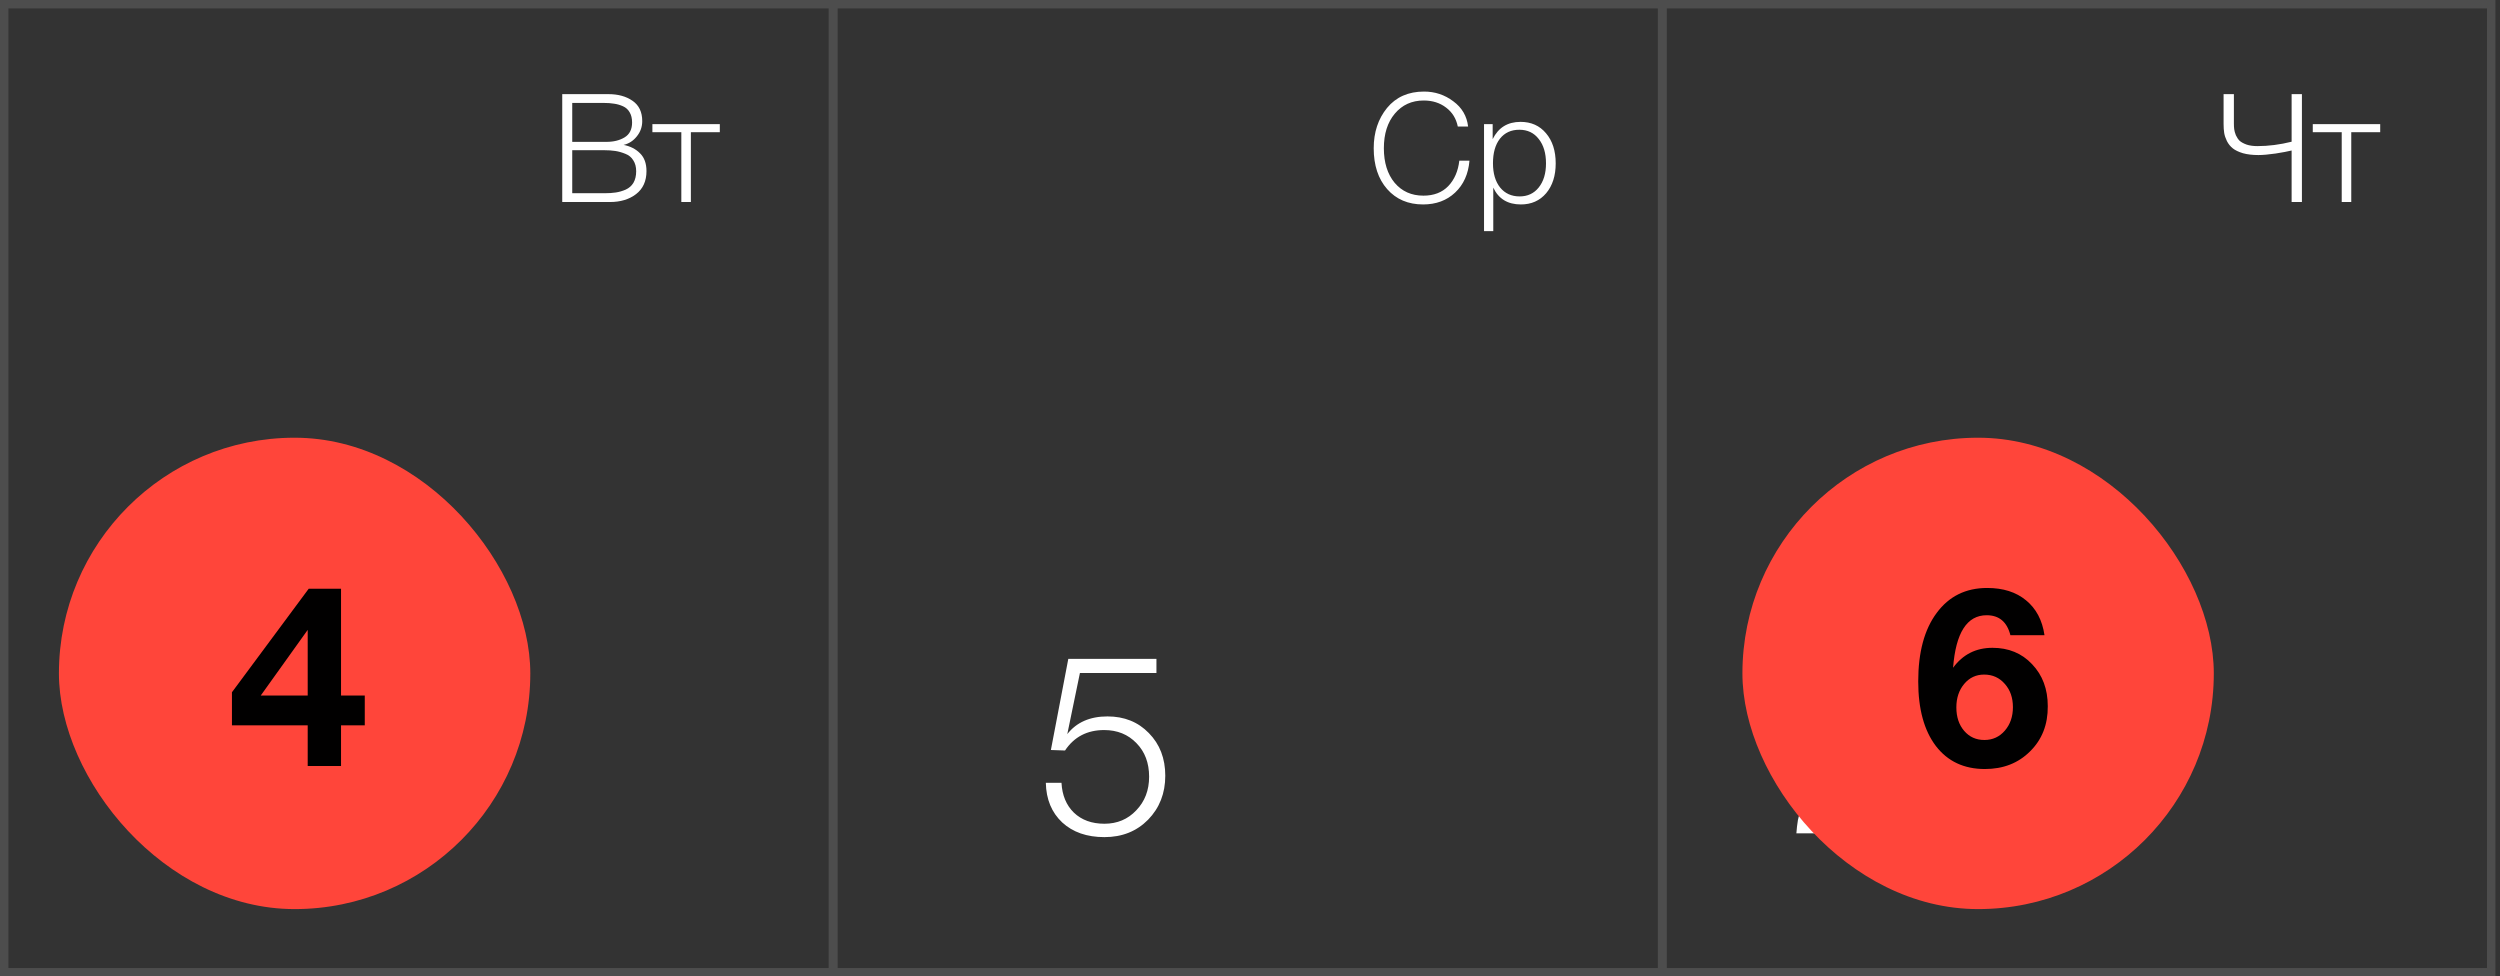
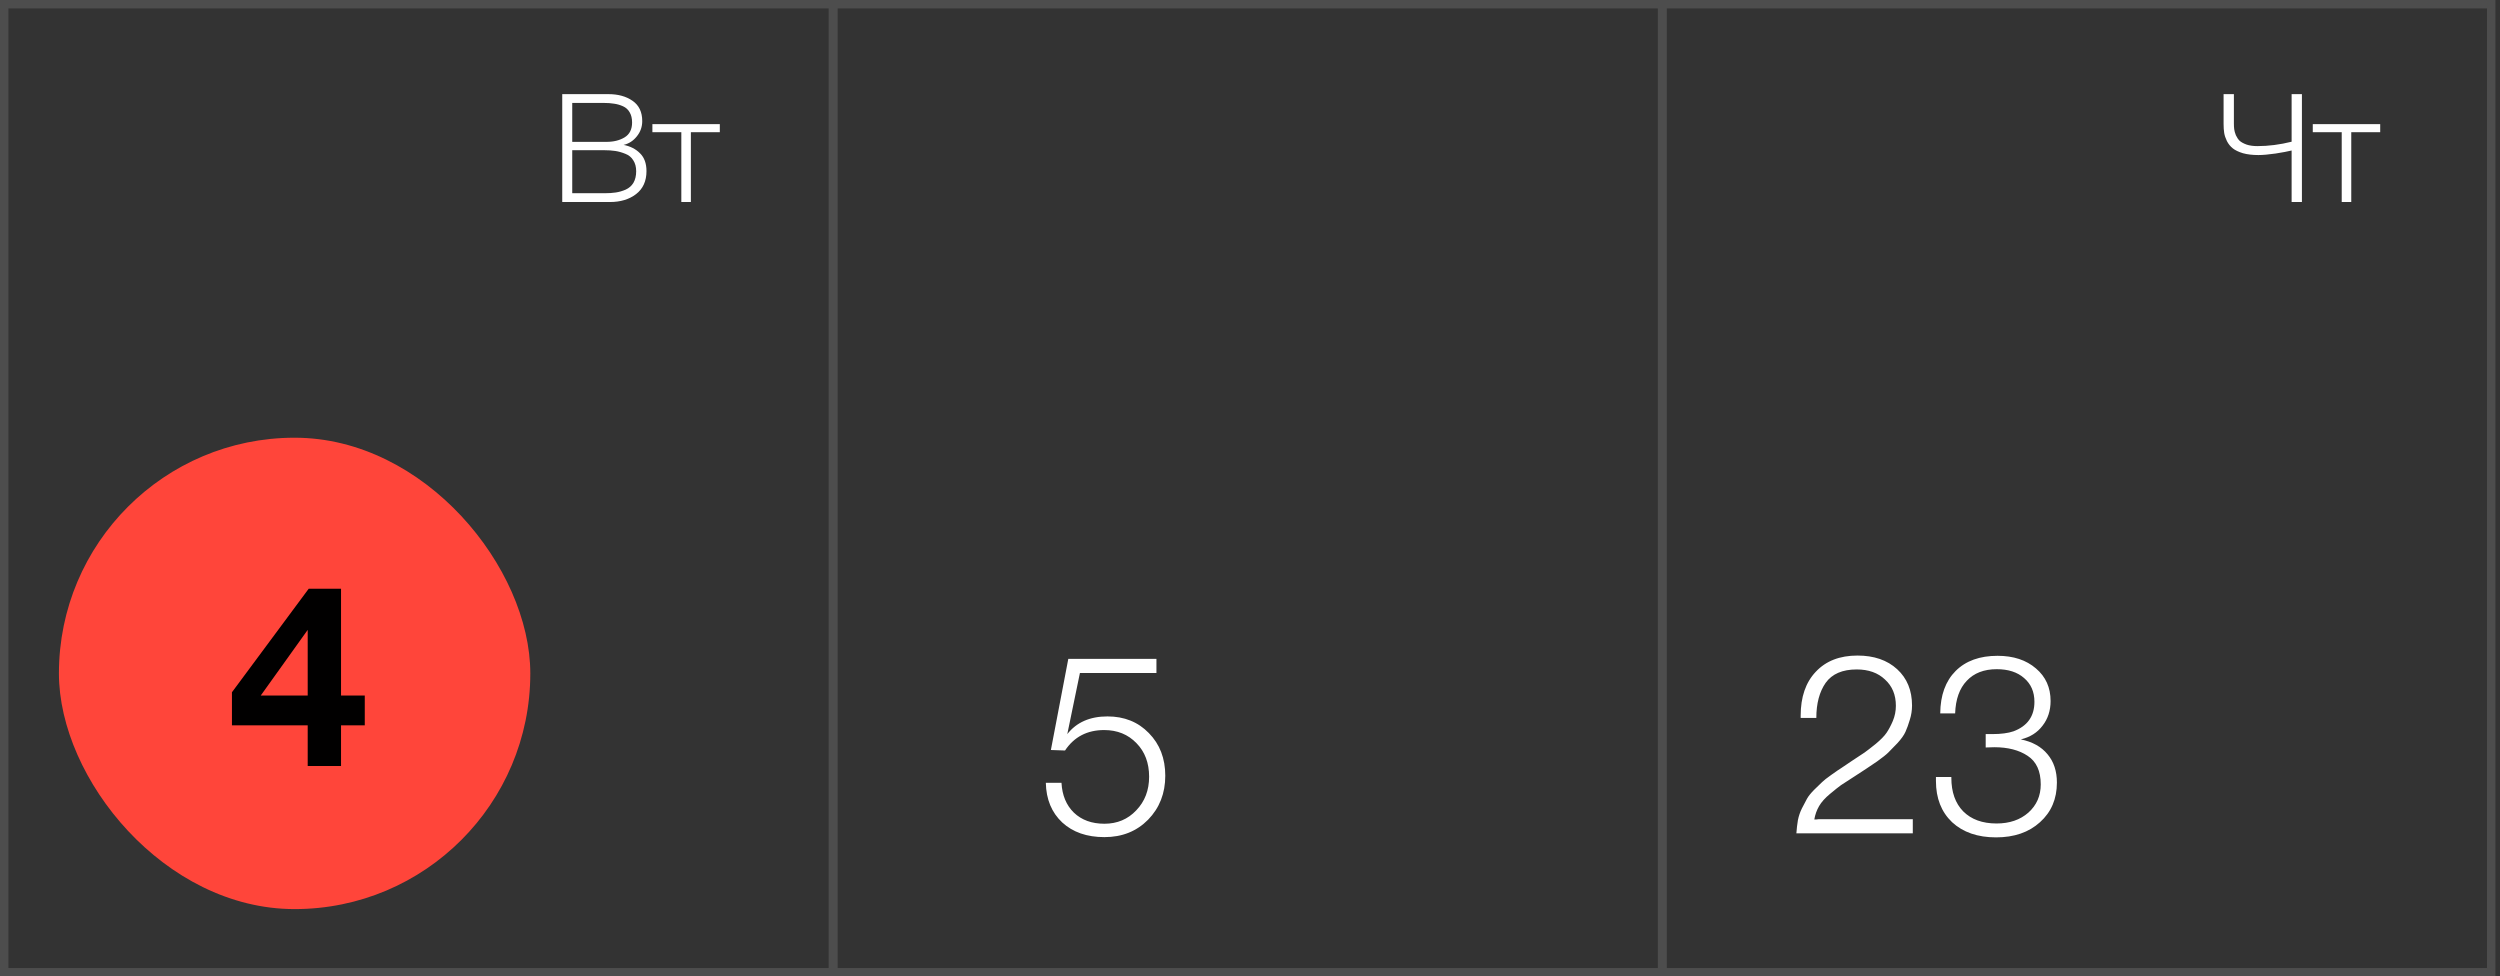
<svg xmlns="http://www.w3.org/2000/svg" width="297" height="116" viewBox="0 0 297 116" fill="none">
  <rect x="0" y="0" width="297" height="116" fill="#333333" stroke="none" />
  <rect x="0.5" y="0.5" width="98.444" height="115" stroke="#4D4D4D" />
  <rect x="99.006" y="0.5" width="98.444" height="115" stroke="#4D4D4D" />
  <rect x="197.512" y="0.5" width="98.444" height="115" stroke="#4D4D4D" />
  <path d="M66.794 11.184H72.284C73.436 11.184 74.39 11.448 75.146 11.976C75.914 12.504 76.298 13.308 76.298 14.388C76.298 15.072 76.082 15.678 75.65 16.206C75.23 16.734 74.708 17.07 74.084 17.214C74.876 17.37 75.524 17.7 76.028 18.204C76.544 18.708 76.802 19.416 76.802 20.328C76.802 21.516 76.388 22.428 75.56 23.064C74.744 23.688 73.712 24 72.464 24H66.794V11.184ZM67.982 12.228V16.854H72.05C72.902 16.854 73.622 16.674 74.21 16.314C74.798 15.954 75.092 15.366 75.092 14.55C75.092 14.07 74.996 13.668 74.804 13.344C74.624 13.02 74.36 12.78 74.012 12.624C73.664 12.468 73.31 12.366 72.95 12.318C72.602 12.258 72.194 12.228 71.726 12.228H67.982ZM67.982 17.844V22.956H71.816C72.332 22.956 72.782 22.926 73.166 22.866C73.562 22.806 73.952 22.692 74.336 22.524C74.732 22.344 75.038 22.074 75.254 21.714C75.47 21.342 75.578 20.886 75.578 20.346C75.578 19.83 75.464 19.398 75.236 19.05C75.02 18.69 74.708 18.432 74.3 18.276C73.892 18.108 73.49 17.994 73.094 17.934C72.698 17.874 72.248 17.844 71.744 17.844H67.982ZM85.514 15.702H82.076V24H80.942V15.702H77.504V14.748H85.514V15.702Z" fill="white" />
  <rect x="7" y="52" width="56" height="56" rx="28" fill="#FF453A" />
  <path d="M43.335 82.63V86.17H40.515V91H36.555V86.17H27.555V82.24L36.675 69.94H40.515V82.63H43.335ZM36.555 82.63V74.83L30.975 82.63H36.555Z" fill="#010000" />
  <path d="M137.385 78.27V79.95H128.295L126.795 87.21C127.895 85.81 129.485 85.11 131.565 85.11C133.565 85.11 135.205 85.77 136.485 87.09C137.785 88.41 138.435 90.1 138.435 92.16C138.435 94.24 137.755 95.98 136.395 97.38C135.035 98.76 133.305 99.45 131.205 99.45C129.125 99.45 127.455 98.87 126.195 97.71C124.935 96.53 124.285 94.96 124.245 93H126.105C126.185 94.48 126.675 95.66 127.575 96.54C128.495 97.42 129.705 97.86 131.205 97.86C132.725 97.86 133.985 97.33 134.985 96.27C136.005 95.21 136.515 93.88 136.515 92.28C136.515 90.64 136.015 89.31 135.015 88.29C134.015 87.25 132.735 86.73 131.175 86.73C129.155 86.73 127.605 87.54 126.525 89.16L124.845 89.1L126.915 78.27H137.385Z" fill="white" />
  <path d="M227.24 97.32V99H213.41C213.45 98.44 213.51 97.92 213.59 97.44C213.69 96.94 213.85 96.47 214.07 96.03C214.31 95.59 214.51 95.21 214.67 94.89C214.85 94.57 215.14 94.21 215.54 93.81C215.96 93.41 216.27 93.11 216.47 92.91C216.67 92.71 217.04 92.42 217.58 92.04C218.14 91.64 218.52 91.38 218.72 91.26C218.92 91.12 219.35 90.83 220.01 90.39C220.73 89.91 221.23 89.58 221.51 89.4C221.79 89.2 222.23 88.86 222.83 88.38C223.43 87.88 223.86 87.44 224.12 87.06C224.38 86.68 224.63 86.21 224.87 85.65C225.11 85.07 225.23 84.47 225.23 83.85C225.23 82.55 224.8 81.51 223.94 80.73C223.1 79.93 221.98 79.53 220.58 79.53C218.88 79.53 217.65 80.06 216.89 81.12C216.15 82.18 215.78 83.57 215.78 85.29H213.92V85.02C213.92 82.8 214.52 81.06 215.72 79.8C216.92 78.52 218.57 77.88 220.67 77.88C222.63 77.88 224.2 78.42 225.38 79.5C226.56 80.58 227.15 82.02 227.15 83.82C227.15 84.4 227.06 84.97 226.88 85.53C226.72 86.07 226.55 86.54 226.37 86.94C226.19 87.34 225.87 87.79 225.41 88.29C224.95 88.77 224.59 89.14 224.33 89.4C224.09 89.64 223.65 89.99 223.01 90.45C222.37 90.89 221.94 91.18 221.72 91.32C221.5 91.46 221.04 91.76 220.34 92.22C219.56 92.72 219.02 93.07 218.72 93.27C218.44 93.47 218 93.82 217.4 94.32C216.82 94.8 216.39 95.28 216.11 95.76C215.83 96.24 215.64 96.77 215.54 97.35C215.62 97.35 215.71 97.35 215.81 97.35C215.93 97.33 216.01 97.32 216.05 97.32H227.24ZM230.5 84.75C230.52 82.59 231.13 80.91 232.33 79.71C233.53 78.51 235.19 77.91 237.31 77.91C239.19 77.91 240.71 78.41 241.87 79.41C243.03 80.39 243.61 81.68 243.61 83.28C243.61 84.42 243.29 85.4 242.65 86.22C242.03 87.04 241.17 87.58 240.07 87.84C241.45 88.12 242.51 88.71 243.25 89.61C243.99 90.49 244.36 91.61 244.36 92.97C244.36 94.91 243.69 96.48 242.35 97.68C241.03 98.88 239.29 99.48 237.13 99.48C234.95 99.48 233.21 98.88 231.91 97.68C230.63 96.46 229.99 94.83 229.99 92.79V92.31H231.82V92.4C231.82 94.1 232.29 95.43 233.23 96.39C234.19 97.35 235.51 97.83 237.19 97.83C238.73 97.83 239.99 97.4 240.97 96.54C241.95 95.66 242.44 94.54 242.44 93.18C242.44 91.6 241.92 90.47 240.88 89.79C239.86 89.11 238.54 88.77 236.92 88.77C236.54 88.77 236.2 88.78 235.9 88.8V87.21H236.68C237.72 87.21 238.56 87.1 239.2 86.88C240.86 86.26 241.69 85.09 241.69 83.37C241.69 82.19 241.28 81.25 240.46 80.55C239.66 79.85 238.58 79.5 237.22 79.5C235.7 79.5 234.51 79.96 233.65 80.88C232.79 81.78 232.33 83.07 232.27 84.75H230.5Z" fill="white" />
-   <rect x="207" y="52" width="56" height="56" rx="28" fill="#FF453A" />
-   <path d="M242.885 75.46H238.835C238.435 73.88 237.495 73.09 236.015 73.09C233.675 73.09 232.345 75.17 232.025 79.33C233.185 77.75 234.745 76.96 236.705 76.96C238.625 76.96 240.195 77.61 241.415 78.91C242.655 80.21 243.275 81.87 243.275 83.89C243.295 86.07 242.595 87.86 241.175 89.26C239.775 90.66 237.985 91.36 235.805 91.36C233.325 91.36 231.385 90.45 229.985 88.63C228.585 86.79 227.885 84.23 227.885 80.95C227.885 77.49 228.615 74.78 230.075 72.82C231.535 70.84 233.535 69.85 236.075 69.85C237.975 69.85 239.515 70.34 240.695 71.32C241.895 72.3 242.625 73.68 242.885 75.46ZM235.715 80.14C234.755 80.14 233.965 80.51 233.345 81.25C232.725 81.99 232.415 82.92 232.415 84.04C232.415 85.18 232.725 86.11 233.345 86.83C233.965 87.55 234.765 87.91 235.745 87.91C236.725 87.91 237.535 87.54 238.175 86.8C238.815 86.06 239.135 85.13 239.135 84.01C239.135 82.89 238.815 81.97 238.175 81.25C237.535 80.51 236.715 80.14 235.715 80.14Z" fill="#010000" />
-   <path d="M174.573 19.086C174.441 20.67 173.871 21.936 172.863 22.884C171.867 23.82 170.601 24.288 169.065 24.288C167.289 24.288 165.867 23.682 164.799 22.47C163.731 21.258 163.197 19.638 163.197 17.61C163.197 15.714 163.725 14.118 164.781 12.822C165.849 11.526 167.313 10.878 169.173 10.878C170.469 10.878 171.627 11.262 172.647 12.03C173.679 12.786 174.267 13.788 174.411 15.036H173.187C172.995 14.088 172.533 13.338 171.801 12.786C171.069 12.222 170.181 11.94 169.137 11.94C167.721 11.94 166.575 12.462 165.699 13.506C164.835 14.538 164.403 15.906 164.403 17.61C164.403 19.314 164.829 20.682 165.681 21.714C166.545 22.734 167.685 23.244 169.101 23.244C170.337 23.244 171.321 22.866 172.053 22.11C172.785 21.342 173.223 20.334 173.367 19.086H174.573ZM177.329 14.748V16.53C178.001 15.162 179.105 14.478 180.641 14.478C181.901 14.478 182.909 14.928 183.665 15.828C184.433 16.728 184.817 17.922 184.817 19.41C184.817 20.874 184.439 22.056 183.683 22.956C182.927 23.844 181.925 24.288 180.677 24.288C179.117 24.288 178.025 23.622 177.401 22.29V27.456H176.303V14.748H177.329ZM182.801 16.512C182.237 15.78 181.469 15.414 180.497 15.414C179.525 15.414 178.757 15.768 178.193 16.476C177.641 17.184 177.365 18.156 177.365 19.392C177.365 20.604 177.647 21.564 178.211 22.272C178.787 22.98 179.561 23.334 180.533 23.334C181.481 23.334 182.237 22.98 182.801 22.272C183.377 21.552 183.665 20.598 183.665 19.41C183.665 18.198 183.377 17.232 182.801 16.512Z" fill="white" />
  <path d="M272.244 17.88C271.812 17.988 271.176 18.108 270.336 18.24C269.496 18.36 268.818 18.42 268.302 18.42C267.594 18.42 266.982 18.348 266.466 18.204C265.95 18.048 265.548 17.856 265.26 17.628C264.972 17.4 264.738 17.112 264.558 16.764C264.39 16.416 264.282 16.092 264.234 15.792C264.186 15.48 264.162 15.126 264.162 14.73V11.184H265.386V14.658C265.386 14.91 265.398 15.138 265.422 15.342C265.446 15.546 265.512 15.786 265.62 16.062C265.74 16.326 265.89 16.548 266.07 16.728C266.262 16.896 266.538 17.046 266.898 17.178C267.258 17.298 267.684 17.358 268.176 17.358C269.496 17.358 270.852 17.184 272.244 16.836V11.184H273.468V24H272.244V17.88ZM282.768 15.702H279.33V24H278.196V15.702H274.758V14.748H282.768V15.702Z" fill="white" />
</svg>